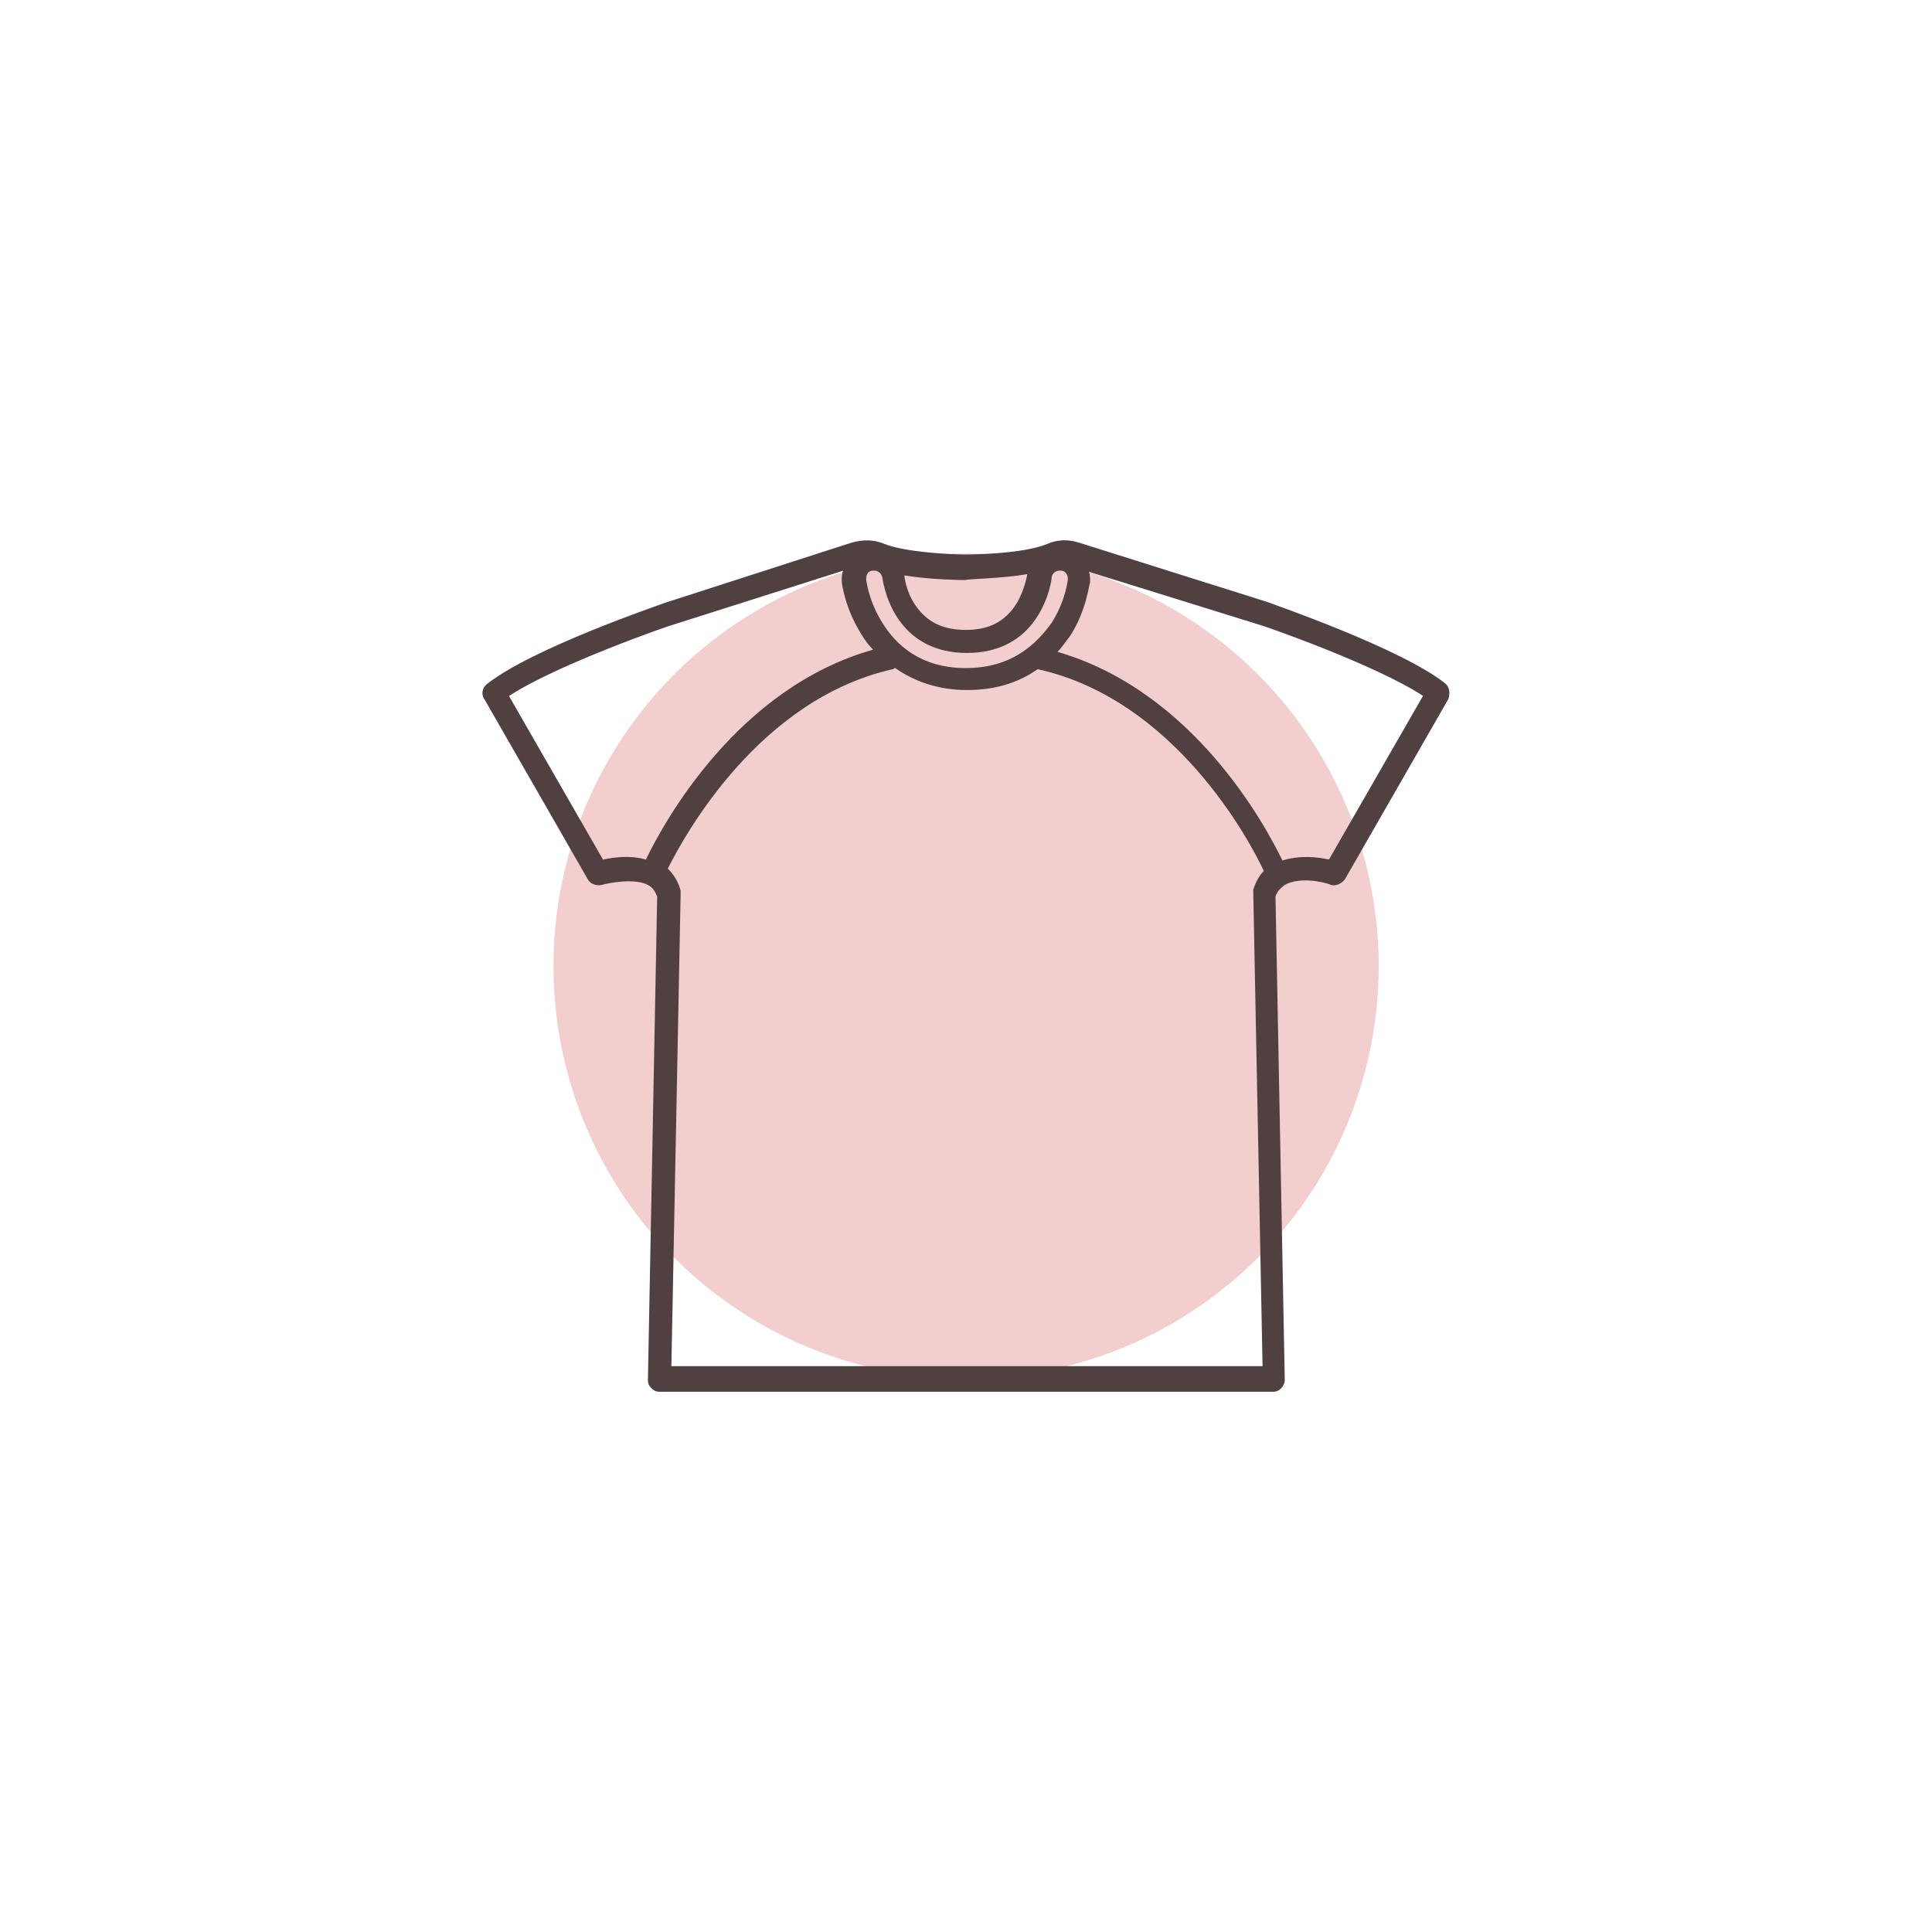
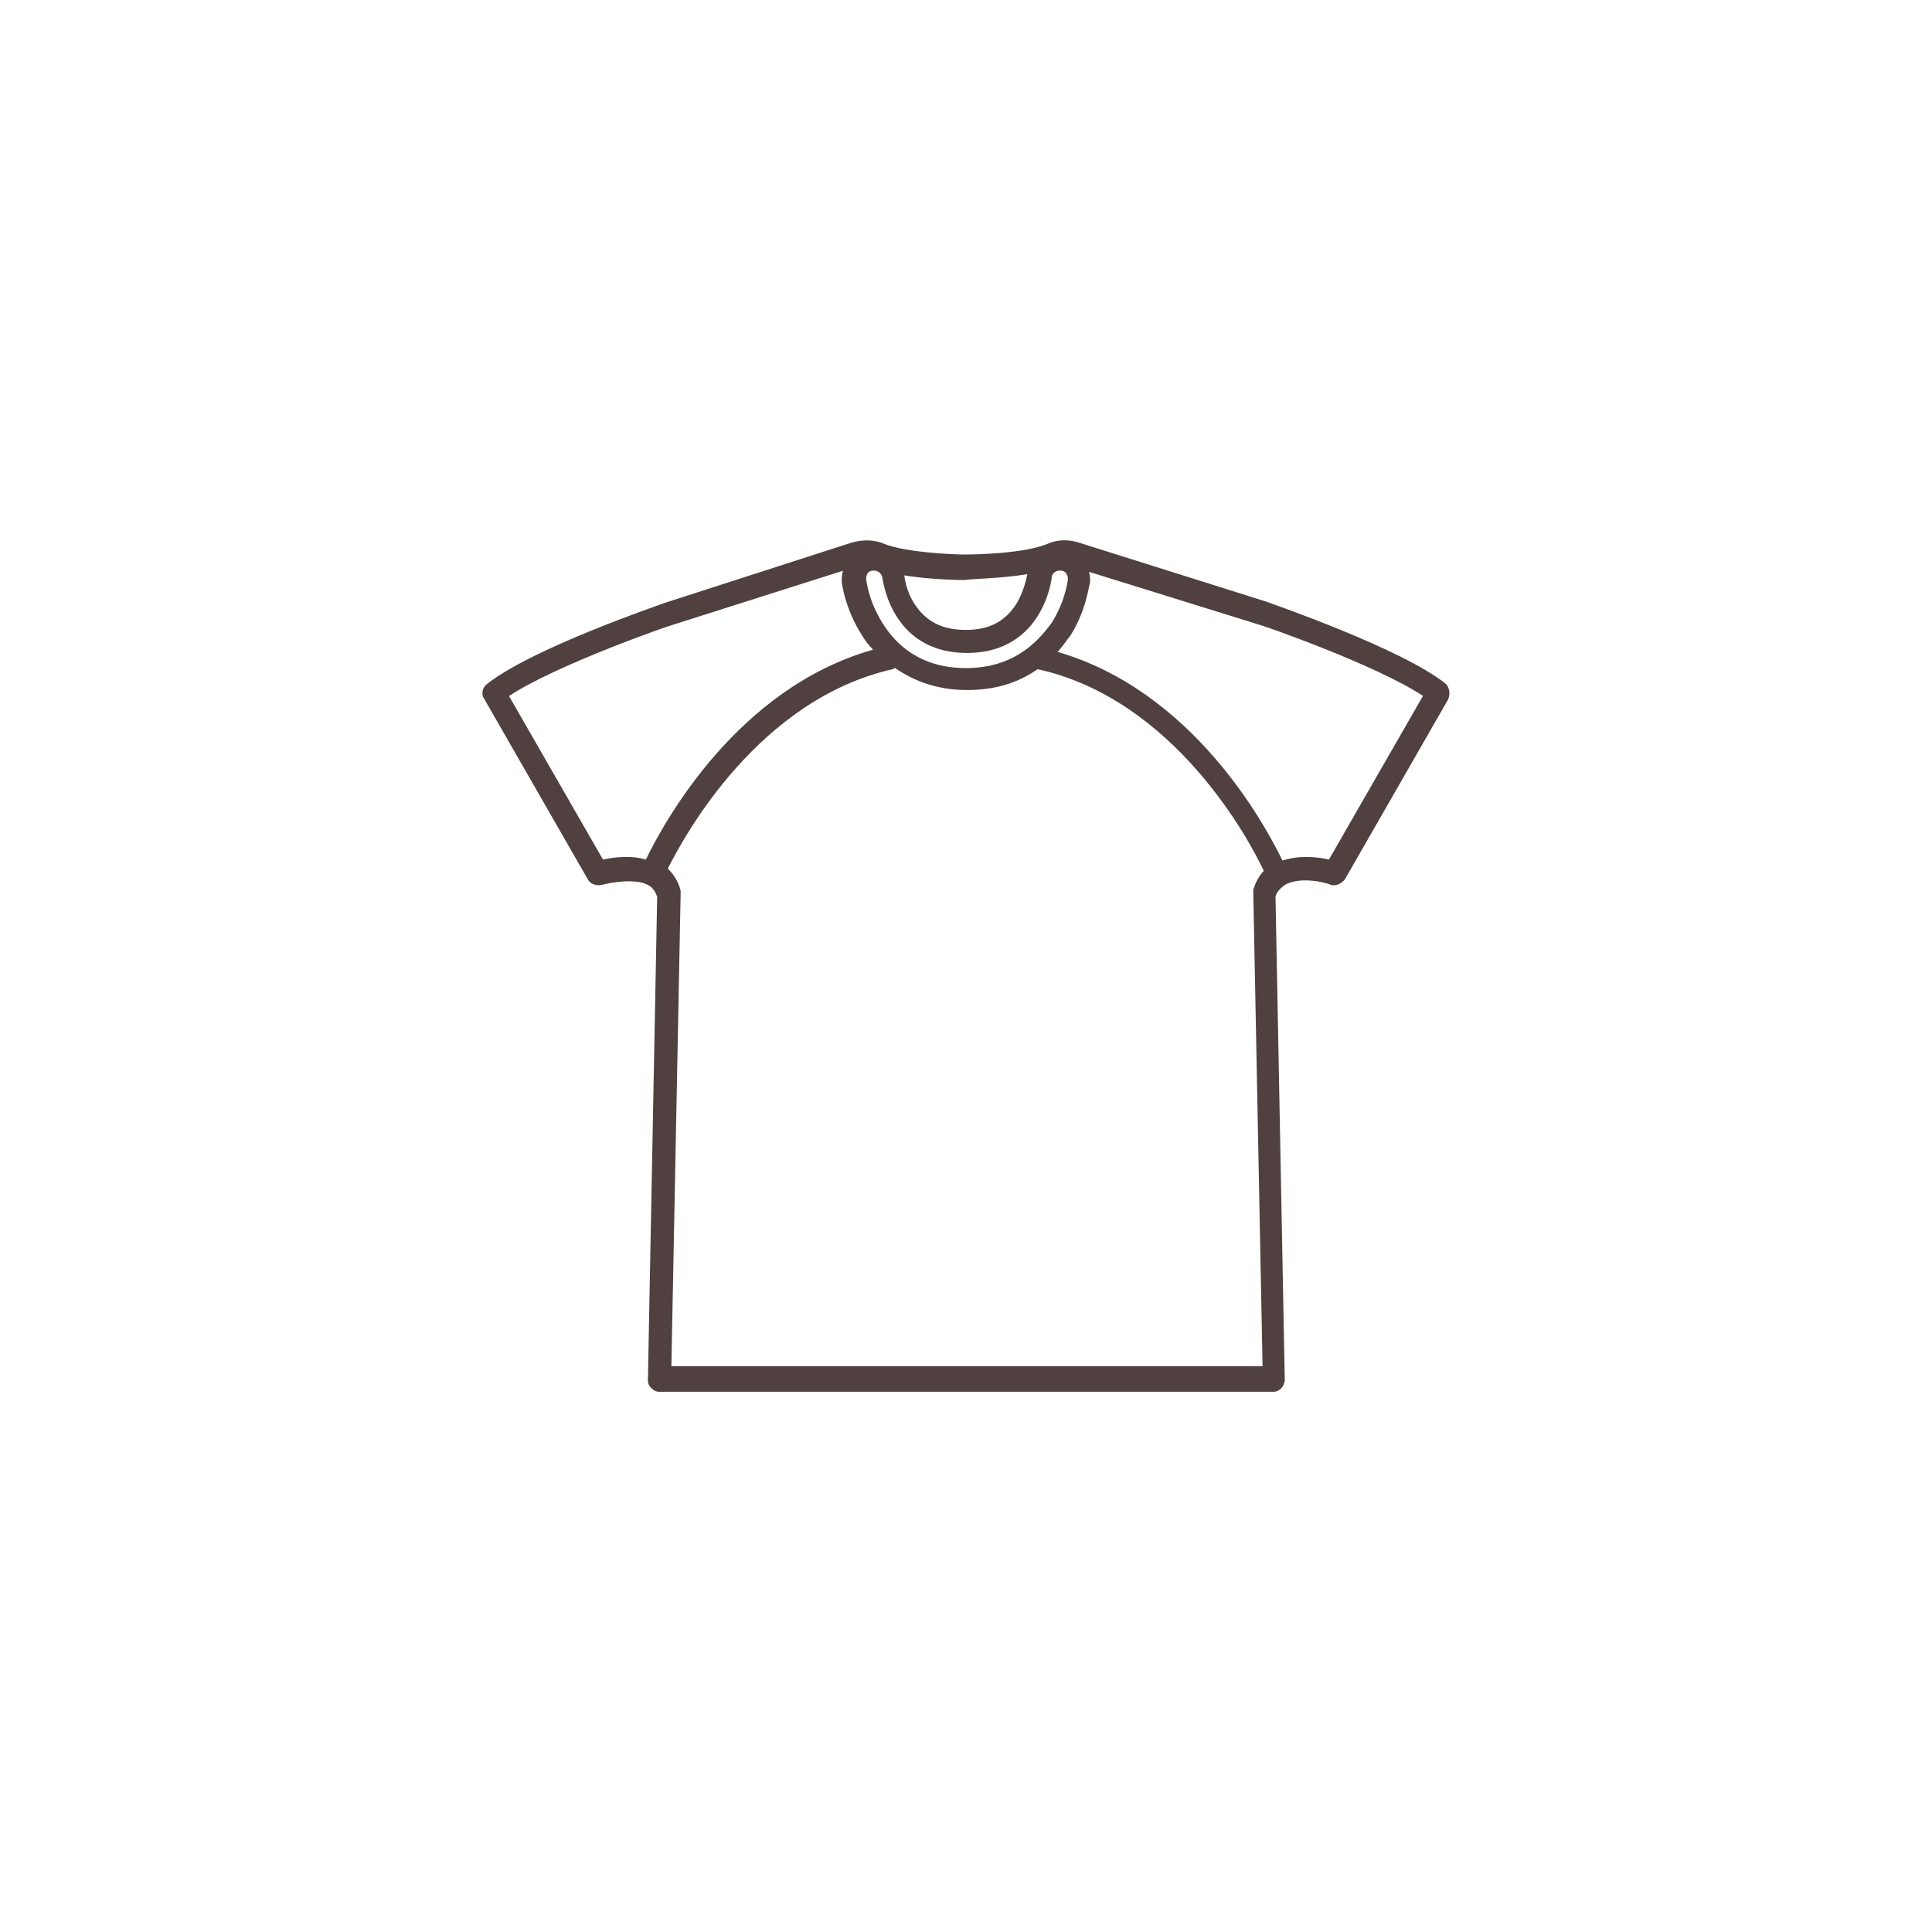
<svg xmlns="http://www.w3.org/2000/svg" id="_图层_1" data-name="图层 1" viewBox="0 0 141.73 141.73">
-   <circle cx="70.87" cy="70.87" r="30.27" style="fill: #df8686; opacity: .4; stroke-width: 0px;" />
  <path d="M105.99,50.11c-3.23-2.55-12.59-5.78-13.02-5.95l-13.78-4.34c-.77-.26-1.62-.26-2.38.09-1.87.77-5.96.77-5.96.77-1.11,0-4.42-.17-5.95-.77-.77-.34-1.62-.34-2.47-.09l-13.7,4.42c-.43.17-9.7,3.32-13.02,5.95-.34.26-.43.77-.17,1.11l7.57,13.19c.17.34.6.51,1.02.43.6-.17,2.47-.51,3.4,0,.34.17.51.43.68.85l-.68,35.47c0,.26.08.43.26.6.17.17.34.26.6.26h45c.26,0,.43-.09.6-.26s.26-.43.26-.6l-.68-35.47c.09-.34.34-.59.68-.85,1.02-.6,2.81-.26,3.4,0,.34.09.77-.08,1.02-.43l7.57-13.19c.17-.43.09-.94-.25-1.19ZM70.86,49.01c-3.4,0-5.19-1.79-6.13-3.32-1.02-1.62-1.19-3.15-1.19-3.23,0-.34.17-.6.51-.6h.09c.25,0,.51.17.59.51,0,0,.17,1.45,1.02,2.81,1.11,1.79,2.89,2.72,5.19,2.72s4.08-.94,5.19-2.72c.85-1.36,1.02-2.72,1.02-2.81,0-.25.25-.51.59-.51h.09c.34,0,.51.34.51.6,0,.09-.17,1.62-1.19,3.23-1.11,1.53-2.89,3.32-6.3,3.32ZM75.36,42.12h0s-.17,1.11-.77,2.13c-.85,1.36-2.04,1.96-3.74,1.96s-2.89-.59-3.74-1.87c-.68-1.02-.77-2.13-.77-2.13h0c2.04.34,4.42.34,4.51.34.17-.09,2.47-.09,4.51-.43ZM44.23,63.05l-6.89-11.99c3.49-2.3,11.82-5.19,11.91-5.19l12.59-4c-.09.26-.09.51-.09.77,0,.17.26,2.04,1.45,3.91.26.43.51.77.85,1.11-9.95,2.81-15.31,12.59-16.67,15.4-1.11-.34-2.38-.17-3.15,0ZM49.25,100.31l.68-34.71v-.26c-.17-.68-.51-1.19-.94-1.62,1.28-2.55,6.72-12.42,16.5-14.63.09,0,.09-.09.17-.09,1.45,1.02,3.23,1.62,5.27,1.62s3.74-.51,5.19-1.53h0c10.04,2.21,15.57,12.59,16.59,14.8-.34.34-.6.85-.77,1.36v.26l.68,34.71h-43.39v.09ZM97.48,63.05c-.77-.17-2.13-.34-3.4.08-1.28-2.64-6.55-12.42-16.5-15.31.34-.34.6-.77.94-1.19,1.19-1.87,1.36-3.74,1.45-3.91,0-.26,0-.51-.08-.77l12.59,3.91c.09,0,8.42,2.89,11.91,5.19l-6.89,11.99Z" style="fill: #514040; stroke-width: 0px;" />
</svg>